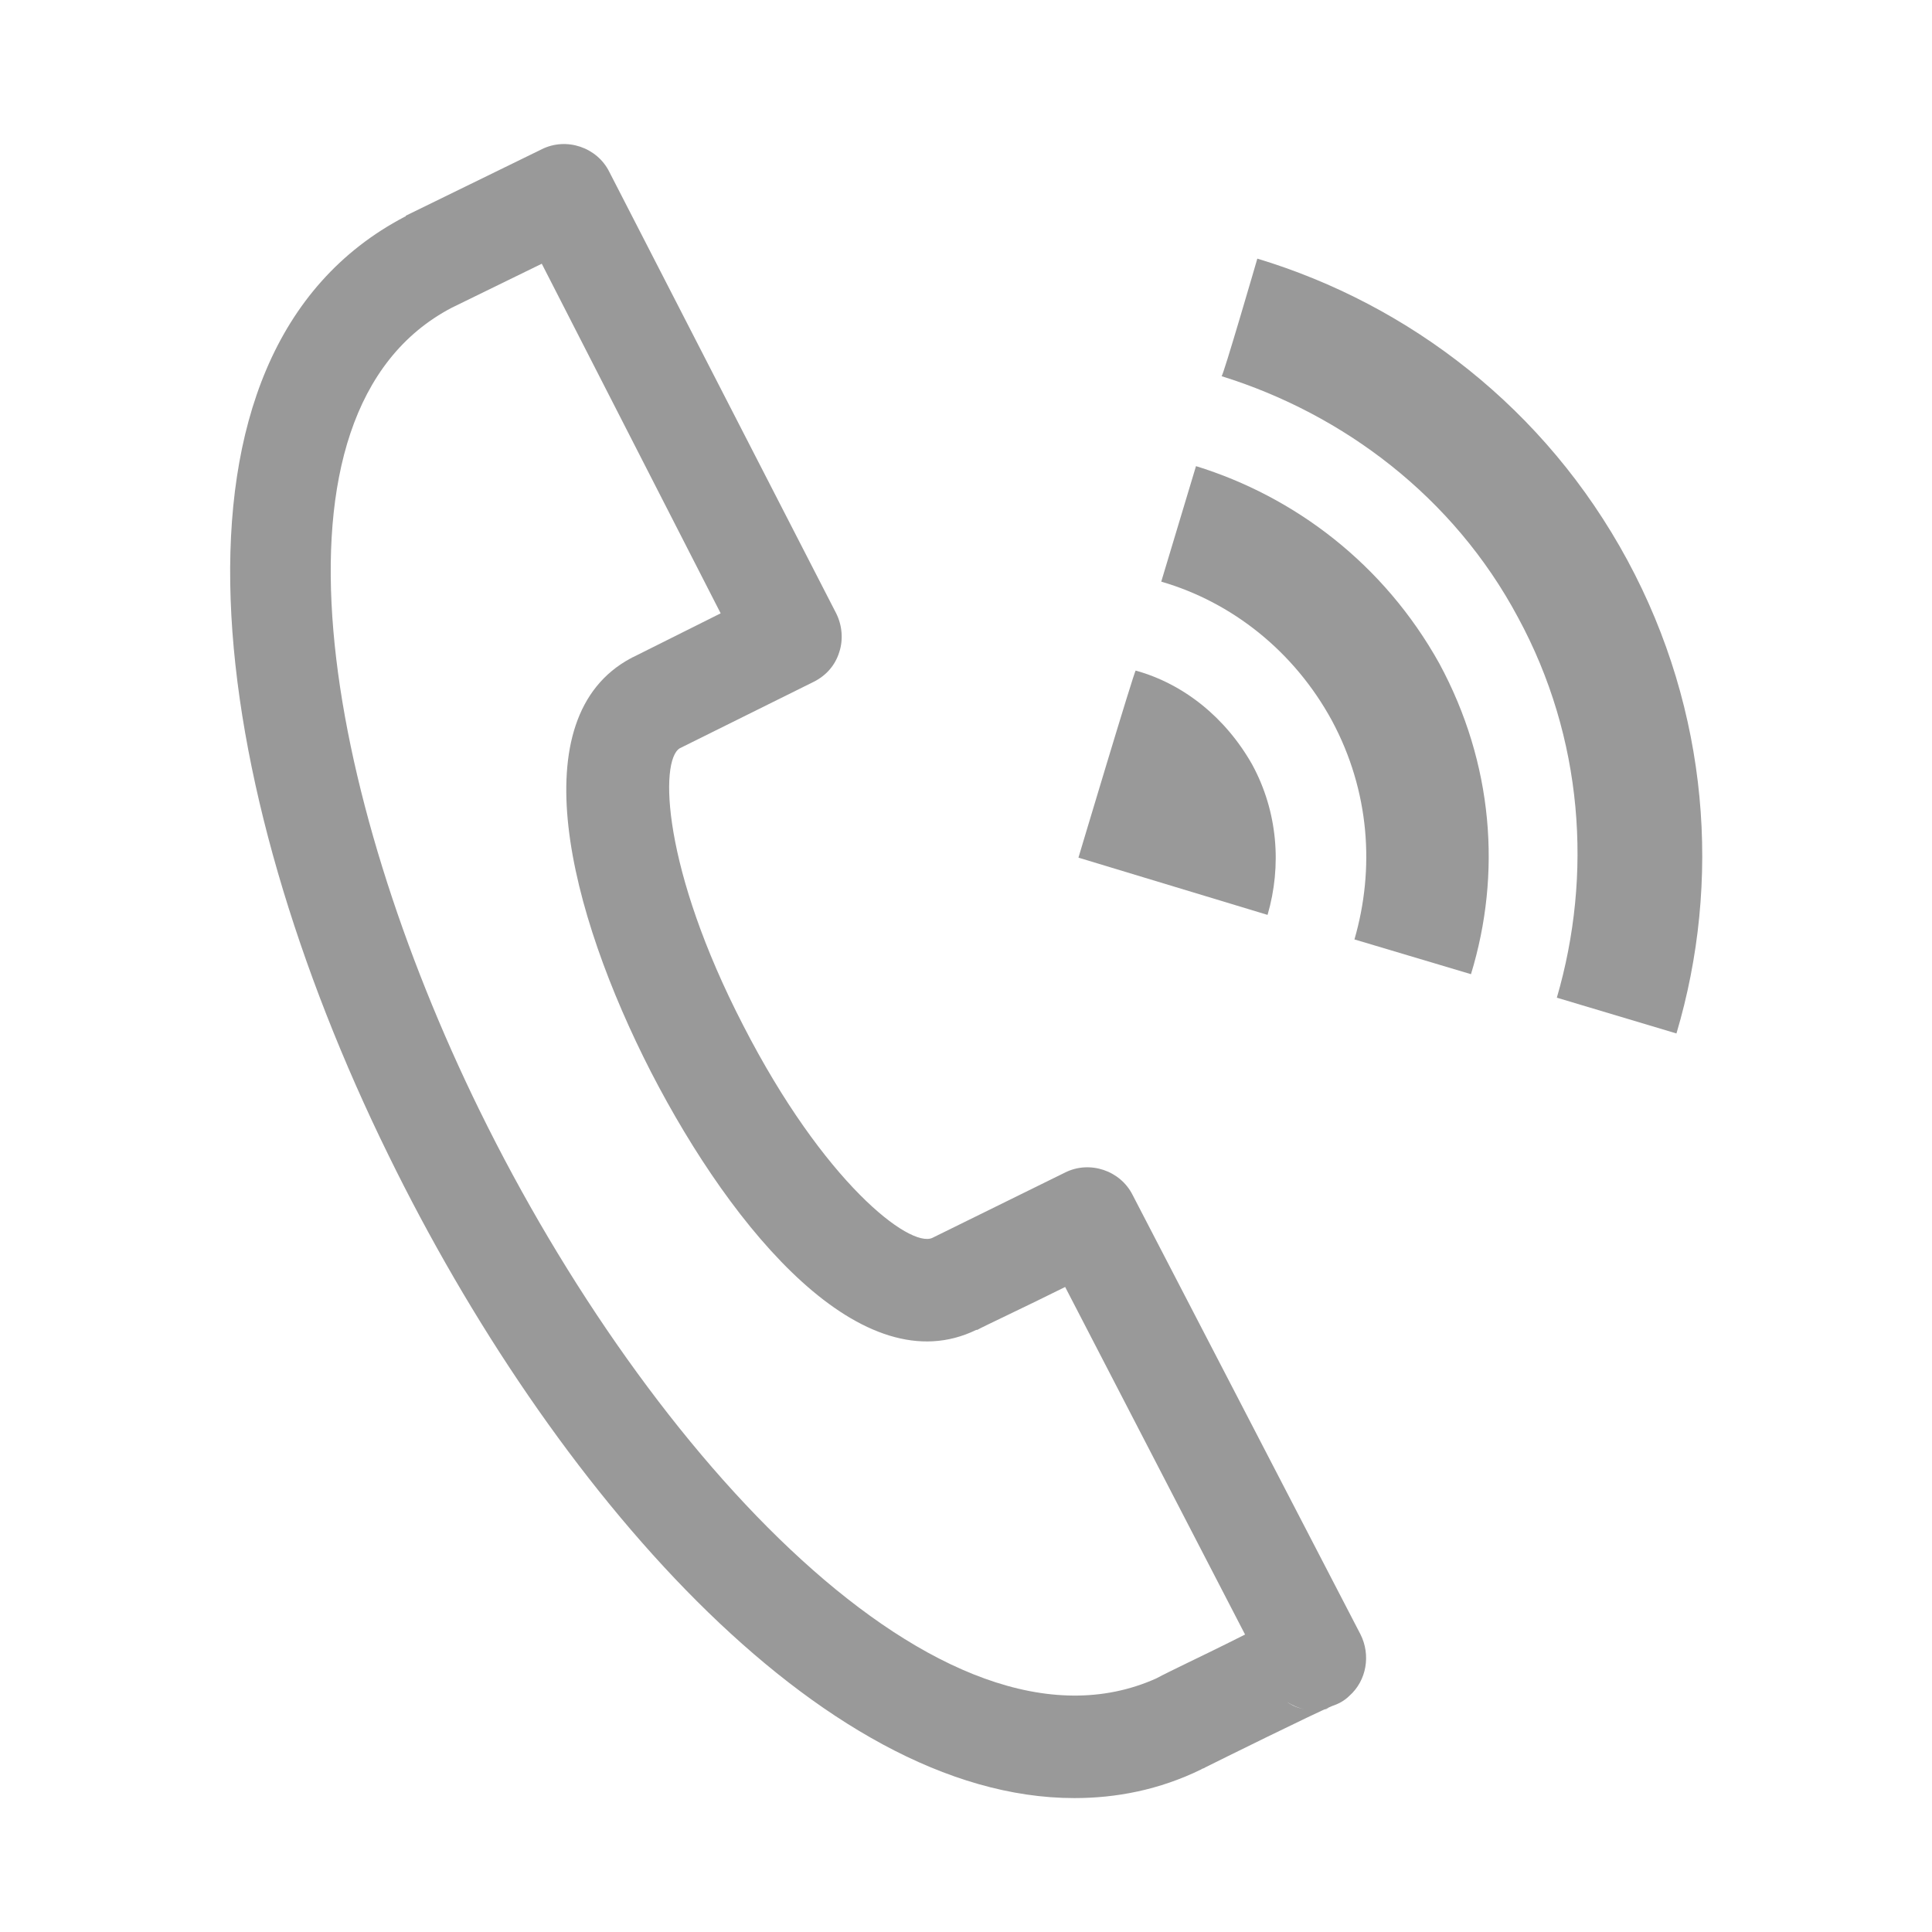
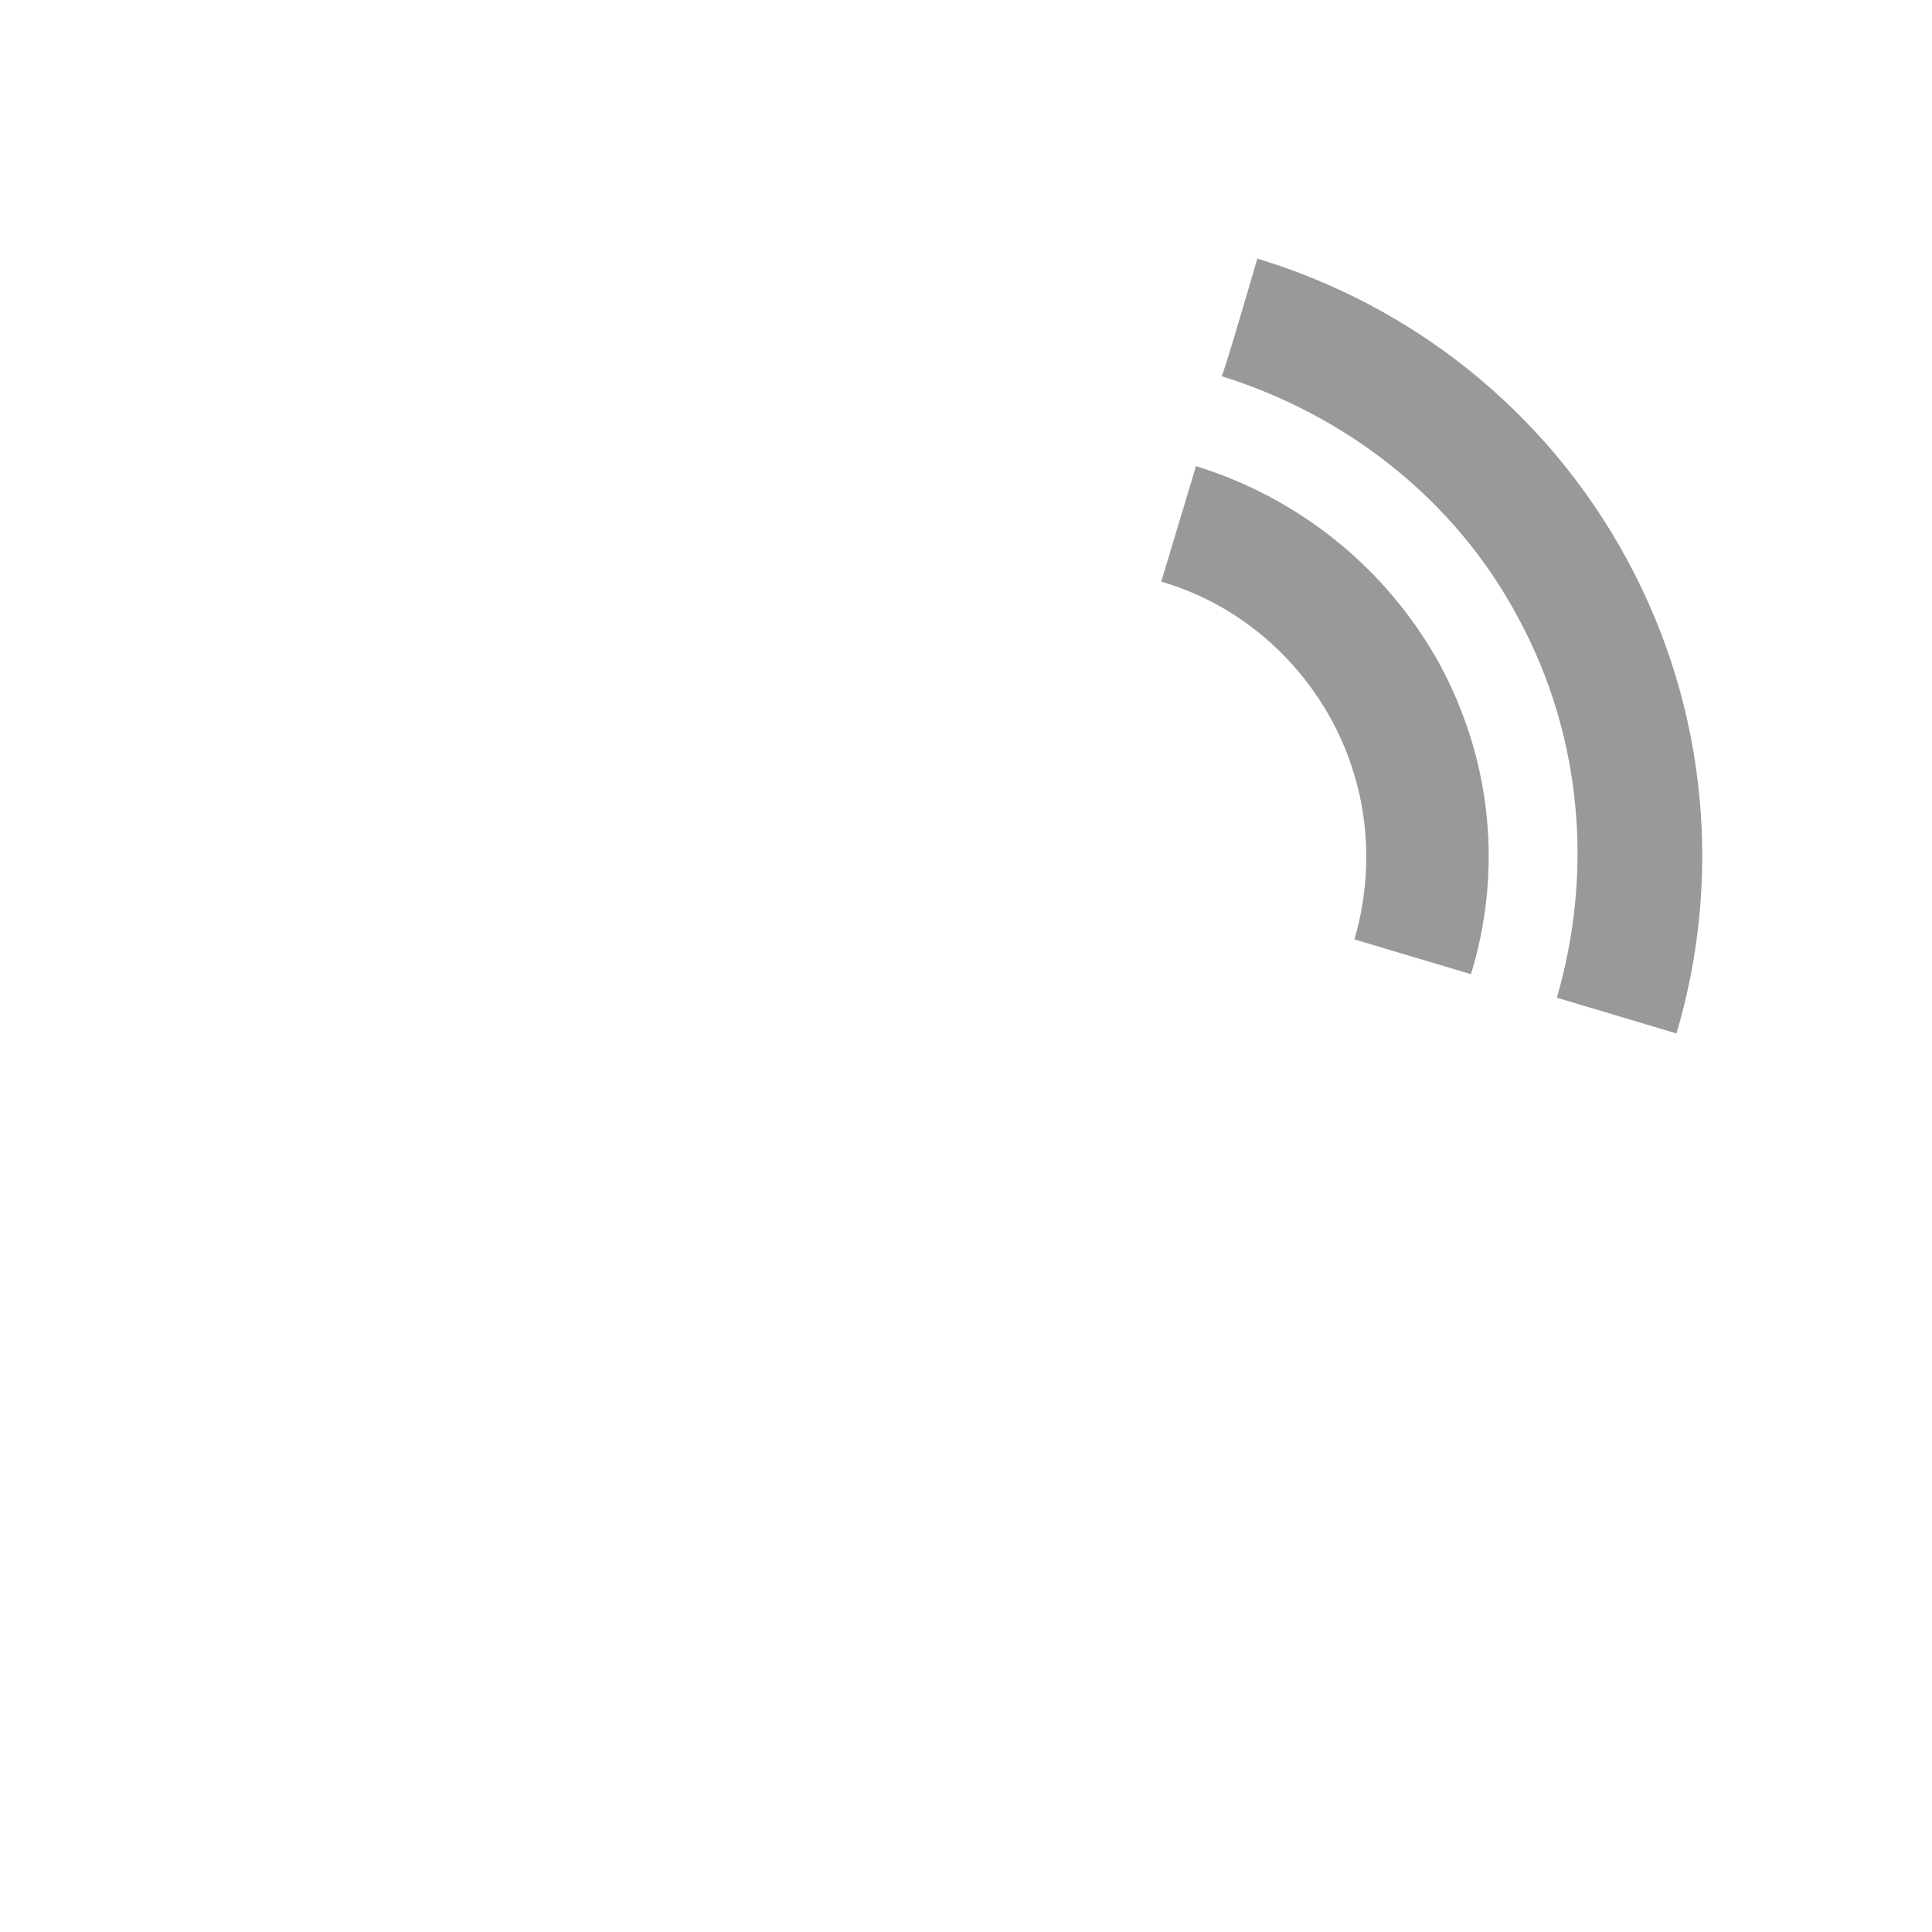
<svg xmlns="http://www.w3.org/2000/svg" version="1.1" id="レイヤー_1" x="0px" y="0px" viewBox="0 0 189 189" style="enable-background:new 0 0 189 189;" xml:space="preserve">
  <style type="text/css">
	.st0{fill:#999999;}
</style>
  <g>
-     <path class="st0" d="M105.1,175.9c-24.9,0-51.2-30.4-67.1-62.9C20.3,77,14,34.6,39.6,21.2c0,0,0.1,0,0.1-0.1L53,14.6   c2.4-1.2,5.4-0.2,6.6,2.2L81.8,60c0.6,1.2,0.7,2.6,0.3,3.8c-0.4,1.3-1.3,2.3-2.5,2.9l-13.1,6.5c-2,1.2-1.7,11.8,6.2,27.1   c7.9,15.4,16.3,21.8,18.5,20.8c1-0.5,13-6.4,13-6.4c2.4-1.2,5.4-0.2,6.6,2.2l22.3,43c1,2,0.6,4.5-1.1,6c-0.5,0.5-1.1,0.8-1.7,1   c-1.7,0.7-11.2,5.4-12.4,6c-0.1,0.1-0.3,0.1-0.4,0.2C113.4,175.1,109.2,175.9,105.1,175.9z M128.5,167.3c0.5,0,1-0.1,1.5-0.2   C129.5,167.3,129,167.3,128.5,167.3z M125.9,166.5c0.6,0.4,1.1,0.6,1.7,0.7C127,167.1,126.4,166.8,125.9,166.5z M125.9,166.5   C125.9,166.5,125.9,166.5,125.9,166.5C125.9,166.5,125.9,166.5,125.9,166.5z M125.8,166.5C125.8,166.5,125.9,166.5,125.8,166.5   C125.9,166.5,125.8,166.5,125.8,166.5z M44.2,30.1C24.7,40.3,31.9,78,46.9,108.6c16.6,33.9,45.4,64.9,66.2,55.6   c1.3-0.7,4.7-2.3,6.9-3.4c0.6-0.3,1.2-0.6,1.8-0.9l-17.6-34c-3.6,1.8-8.3,4-8.6,4.2c0,0,0,0-0.1,0c-11.1,5.4-23.7-9.5-31.8-25.2   c-8.1-15.8-12.8-34.7-2-40.5c0.1,0,0.1-0.1,0.2-0.1l8.6-4.3L53,25.8L44.2,30.1z" />
-     <path class="st0" d="M122.5,74.8c-2.6-4.6-6.7-7.9-11.4-9.2c-0.1-0.1-5.6,18.3-5.6,18.3l18.5,5.6C125.4,84.7,125,79.4,122.5,74.8z" />
    <path class="st0" d="M117,45.6c0,0-3.4,11.3-3.4,11.3c6.9,2,13,6.8,16.7,13.6c3.7,6.9,4.2,14.5,2.2,21.4l11.4,3.4   c3-9.8,2.2-20.6-3.1-30.4C135.4,55.2,126.7,48.6,117,45.6z" />
    <path class="st0" d="M159.2,54.8c-8-14.8-21.3-25-36.2-29.5c0,0-3.4,11.7-3.5,11.5c11.9,3.7,22.7,11.8,29,23.6   c6.4,11.8,7.3,25.2,3.8,37.2l11.7,3.5C168.4,86.3,167.2,69.6,159.2,54.8z" />
  </g>
</svg>